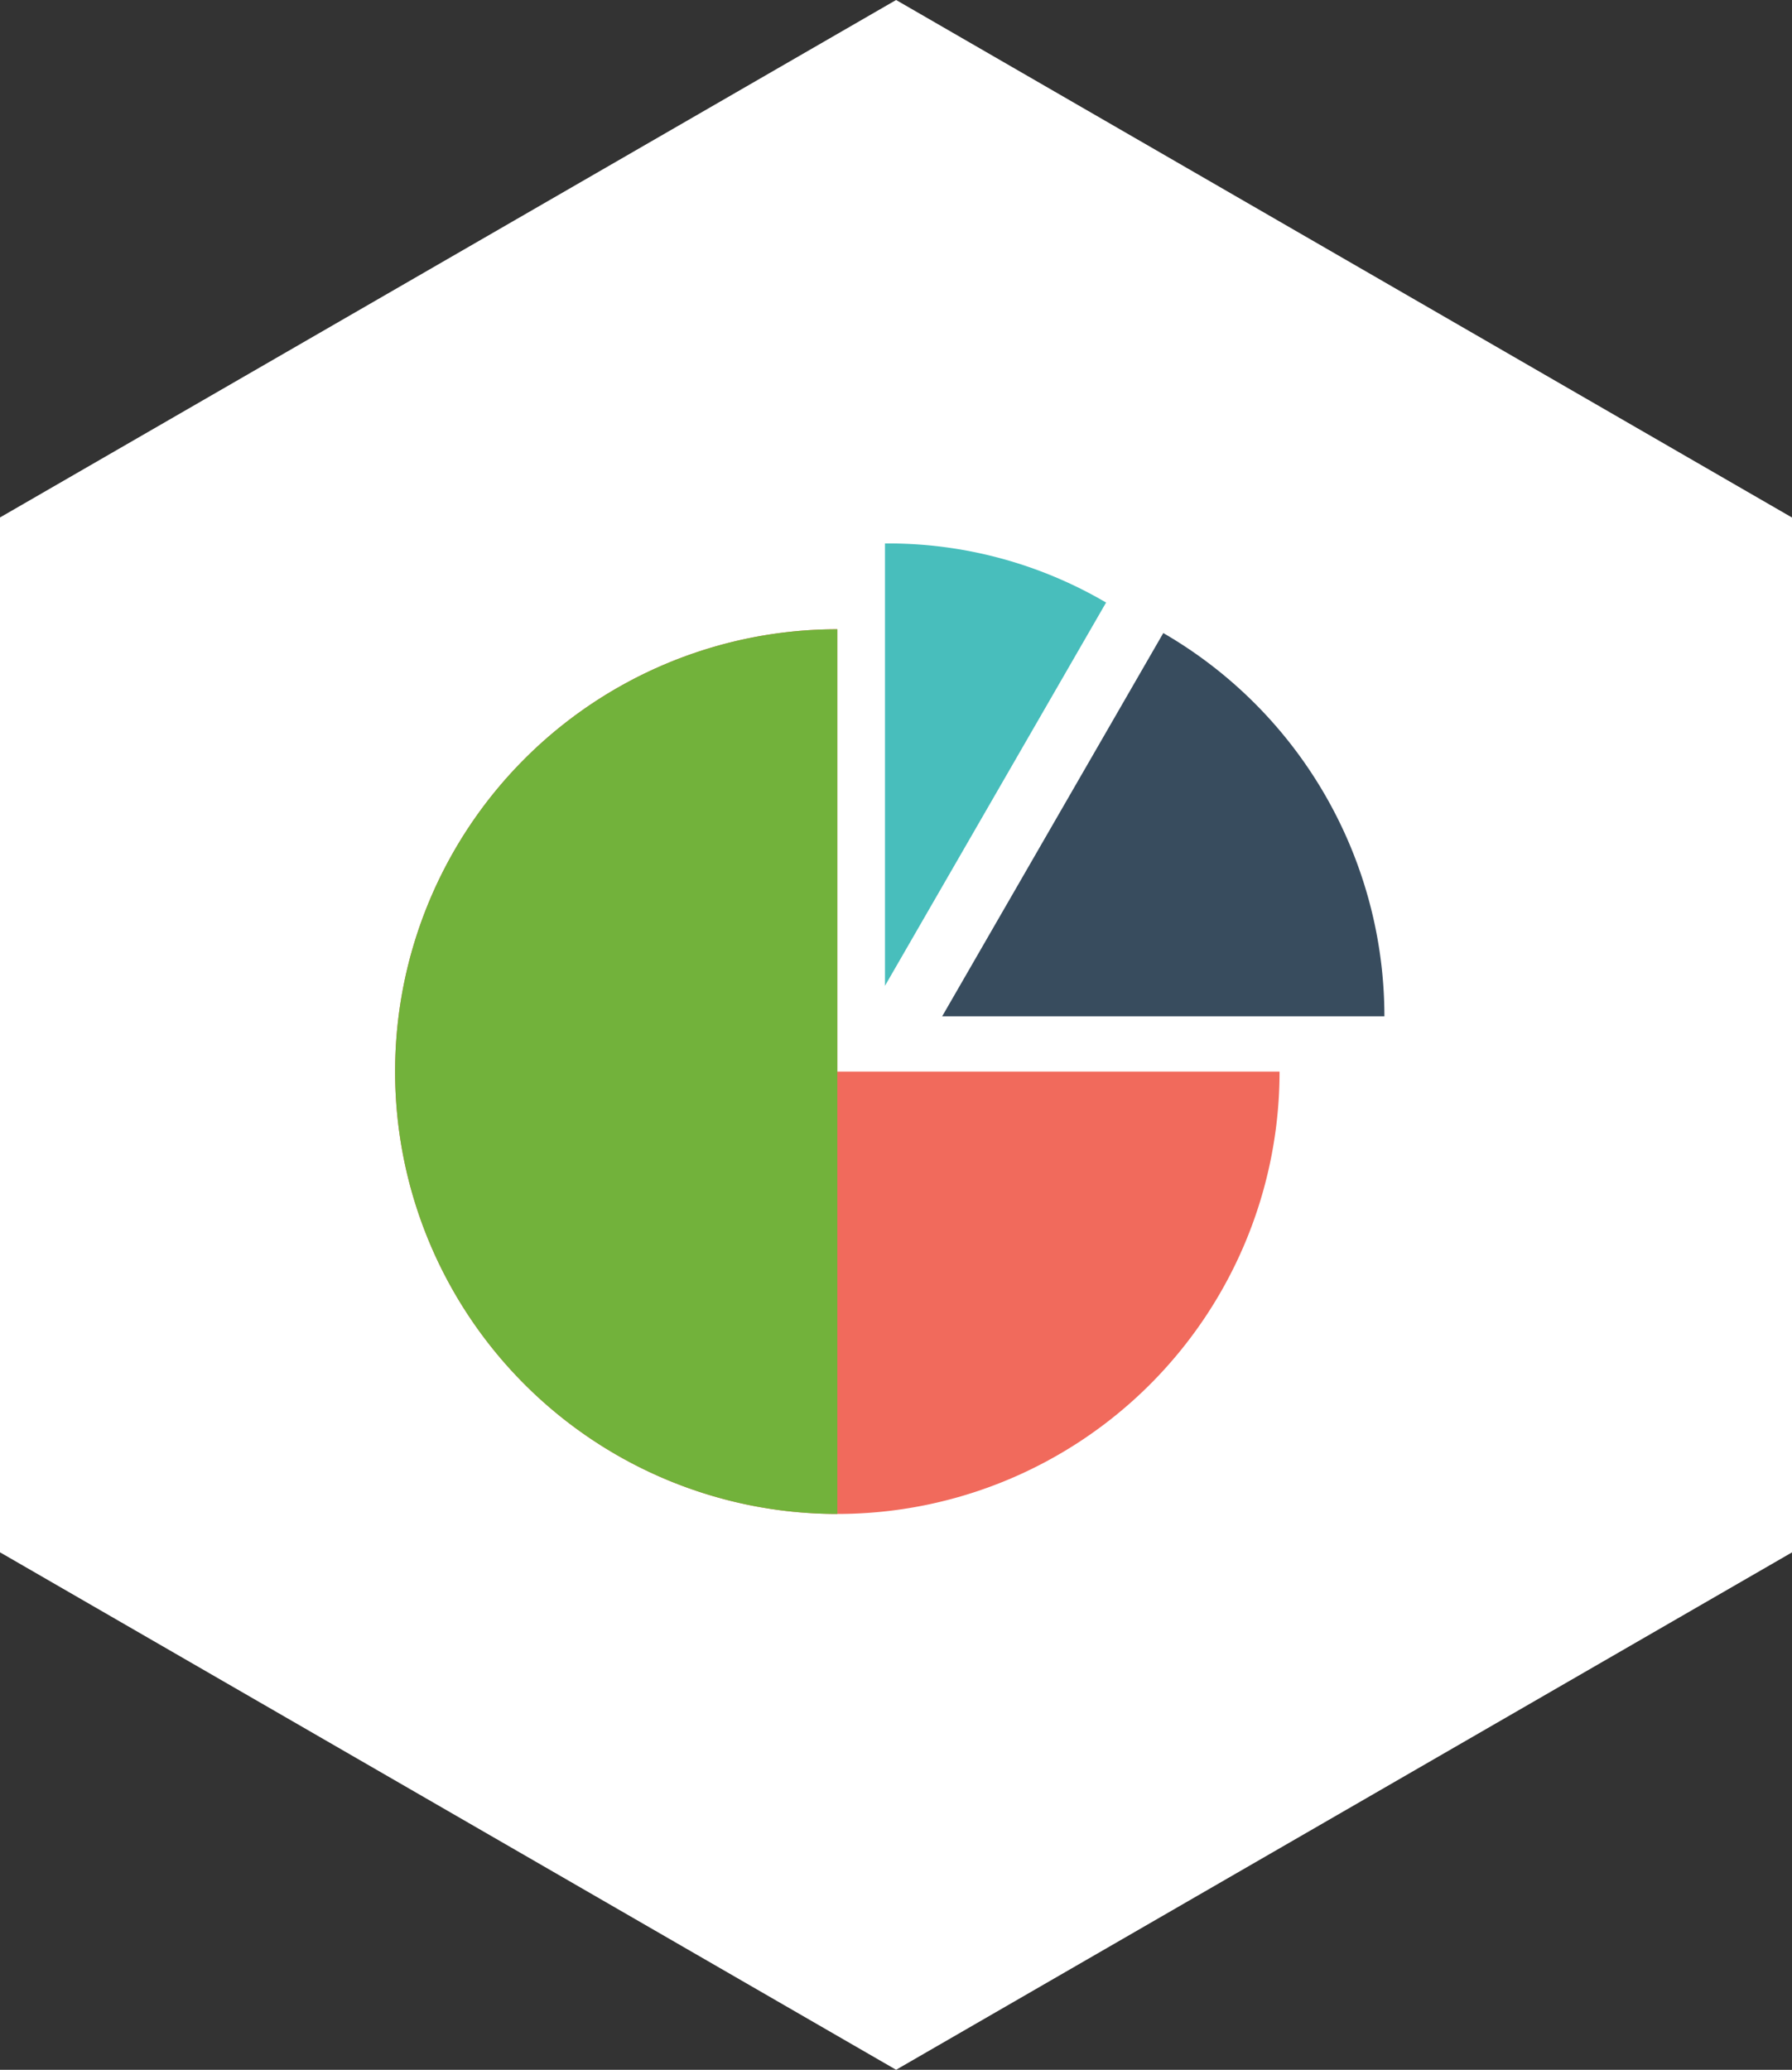
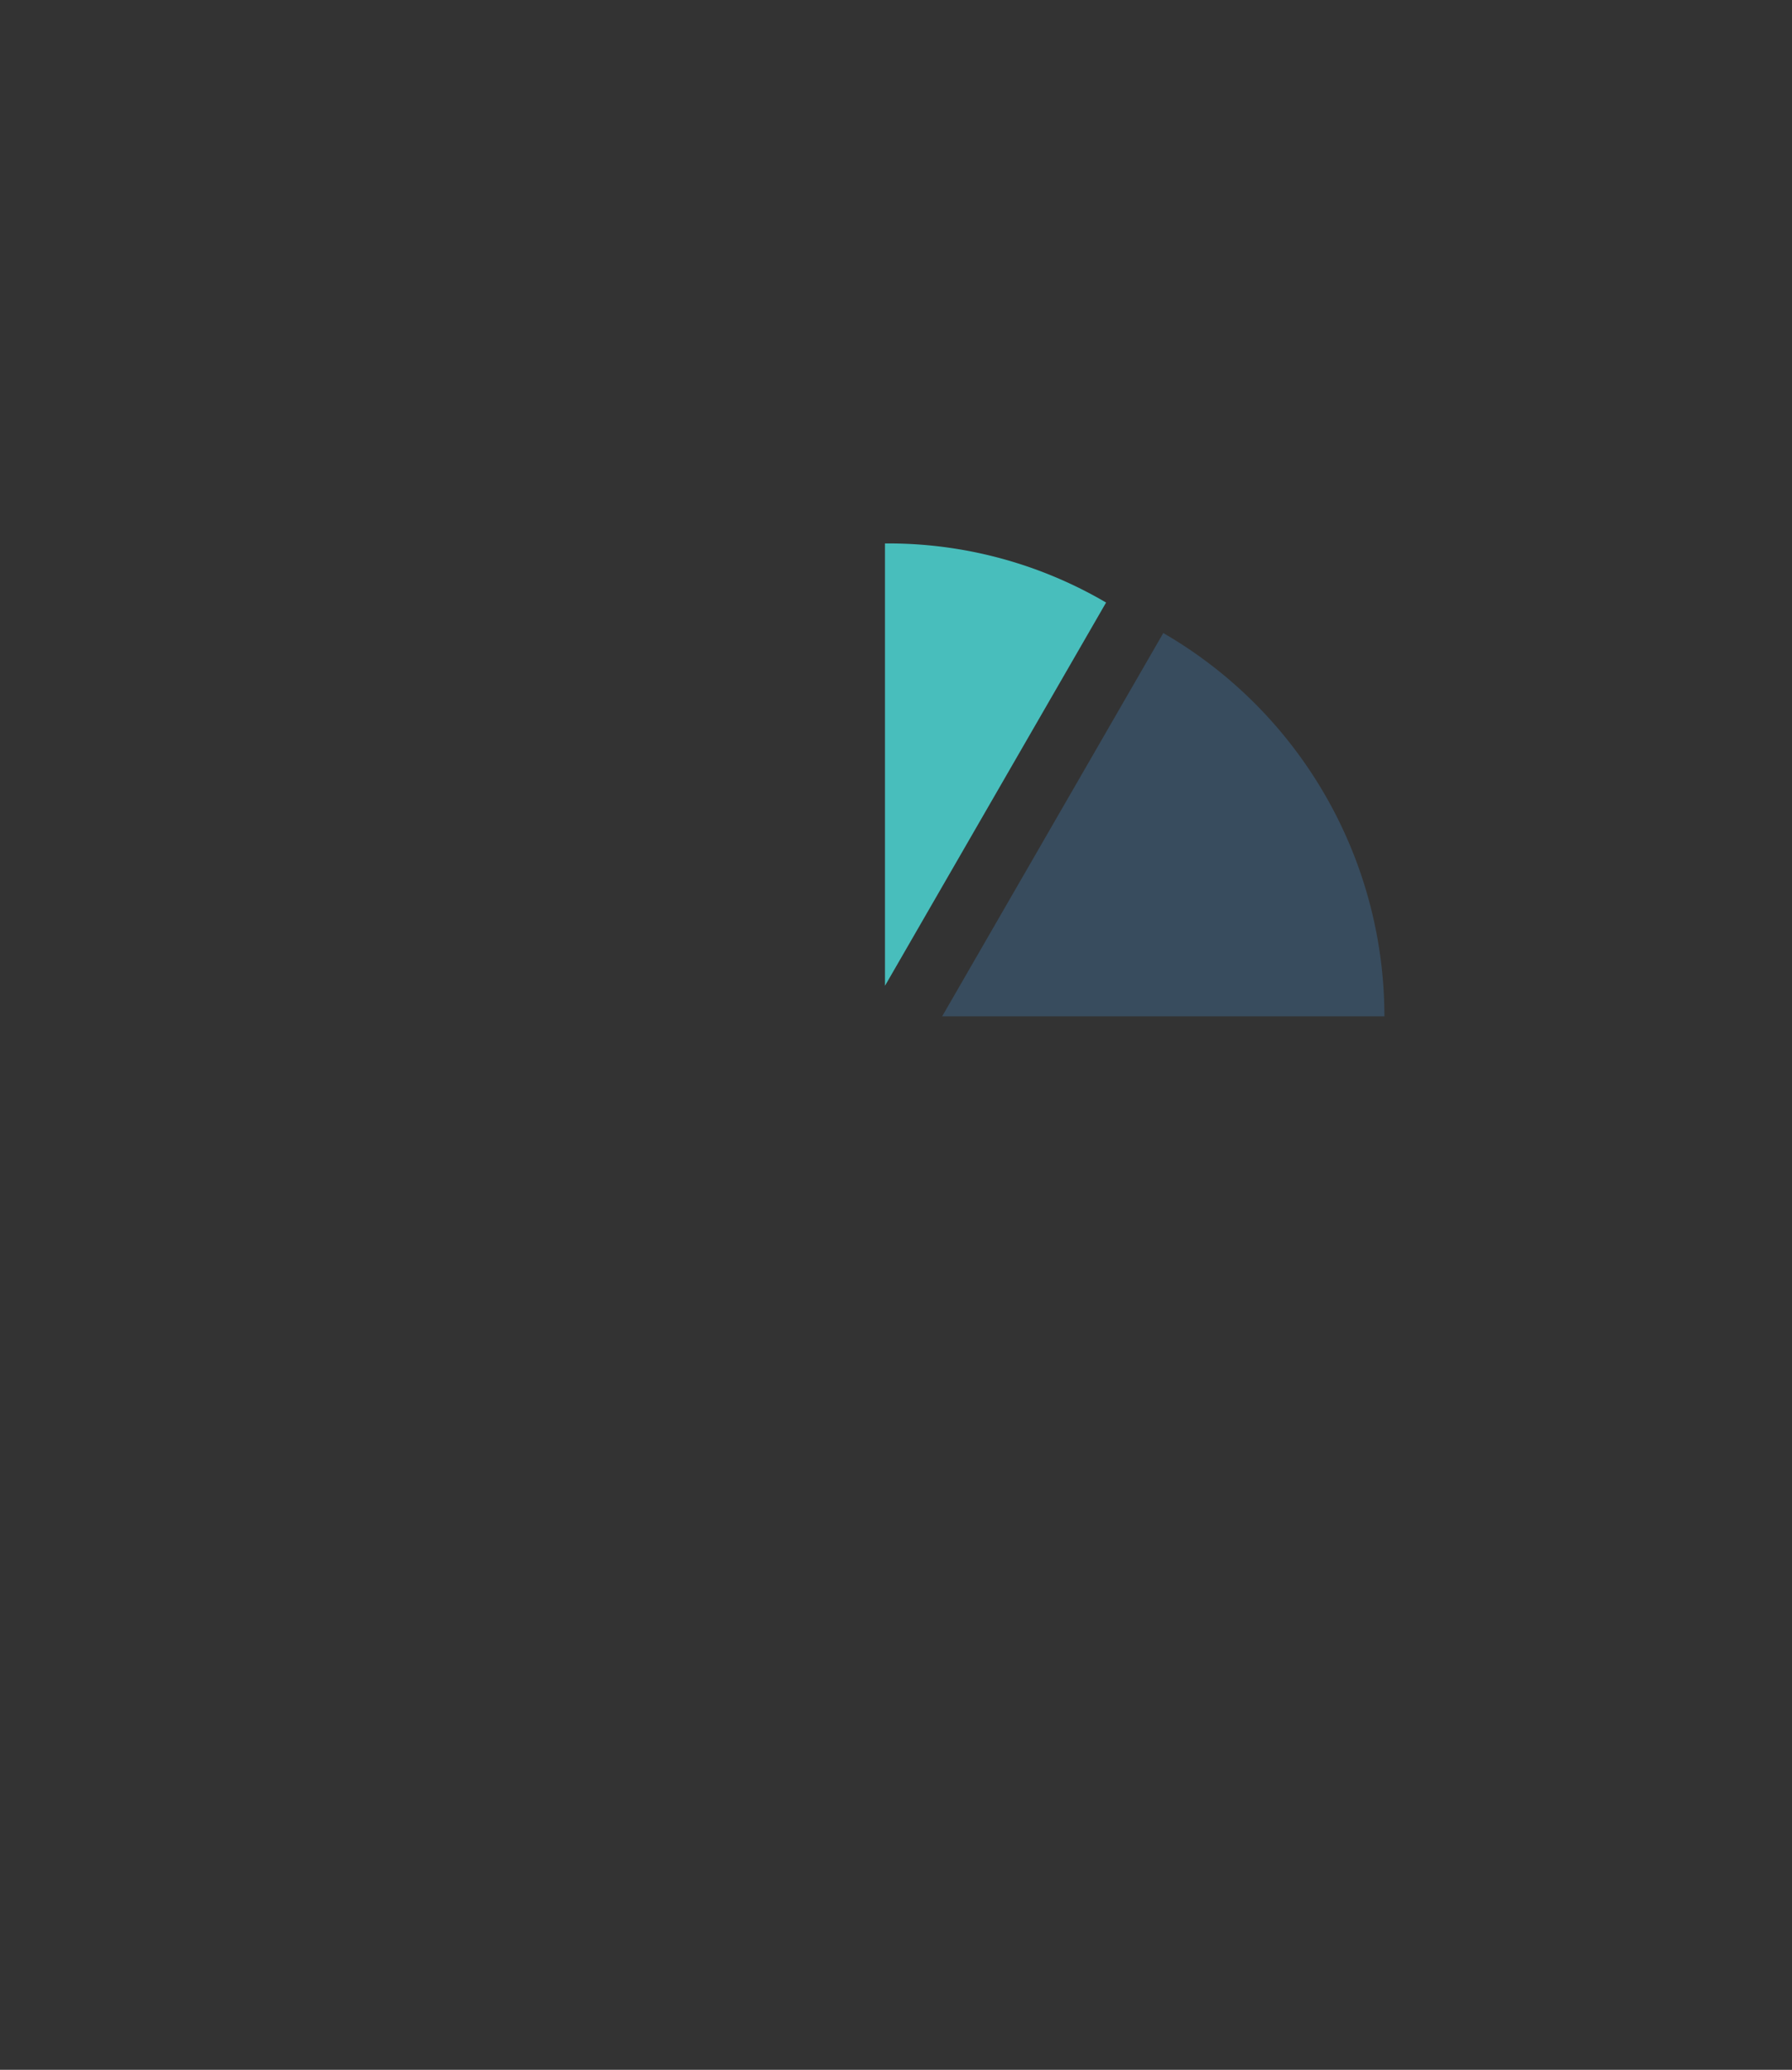
<svg xmlns="http://www.w3.org/2000/svg" width="111.03" height="128.207" viewBox="0 0 111.03 128.207">
  <rect x="0" y="0" width="111.03" height="128.207" fill="#333333" stroke="none" />
  <g id="Group_9605" data-name="Group 9605" transform="translate(-1085 -3520)">
-     <path id="Path_1701" data-name="Path 1701" d="M55.571,0,.05,32.052v64.1l55.521,32.052L111.08,96.156v-64.1Z" transform="translate(1084.95 3520)" fill="#fff" />
    <g id="Group_874" data-name="Group 874" transform="translate(1109.48 3553.661)">
      <g id="Group_674" data-name="Group 674" transform="translate(0 5.315)">
-         <path id="Path_1847" data-name="Path 1847" d="M253.6,137.3V109.9A27.4,27.4,0,1,0,281,137.3Z" transform="translate(-226.2 -109.9)" fill="#f16a5c" />
-       </g>
+         </g>
      <g id="Group_675" data-name="Group 675" transform="translate(0 5.315)">
-         <path id="Path_1848" data-name="Path 1848" d="M253.6,137.3V109.9a27.4,27.4,0,1,0,0,54.8Z" transform="translate(-226.2 -109.9)" fill="#72b23b" />
-       </g>
+         </g>
      <g id="Group_676" data-name="Group 676" transform="translate(33.896 5.551)">
        <path id="Path_1849" data-name="Path 1849" d="M268.6,110.1l-13.7,23.739h27.4A27.446,27.446,0,0,0,268.6,110.1Z" transform="translate(-254.9 -110.1)" fill="#384c5e" />
      </g>
      <g id="Group_678" data-name="Group 678" transform="translate(30.352)">
        <g id="Group_677" data-name="Group 677" transform="translate(0 0)">
          <path id="Path_1850" data-name="Path 1850" d="M251.9,105.4v27.4l13.7-23.739A26.688,26.688,0,0,0,251.9,105.4Z" transform="translate(-251.9 -105.4)" fill="#48bebc" />
        </g>
      </g>
    </g>
  </g>
</svg>